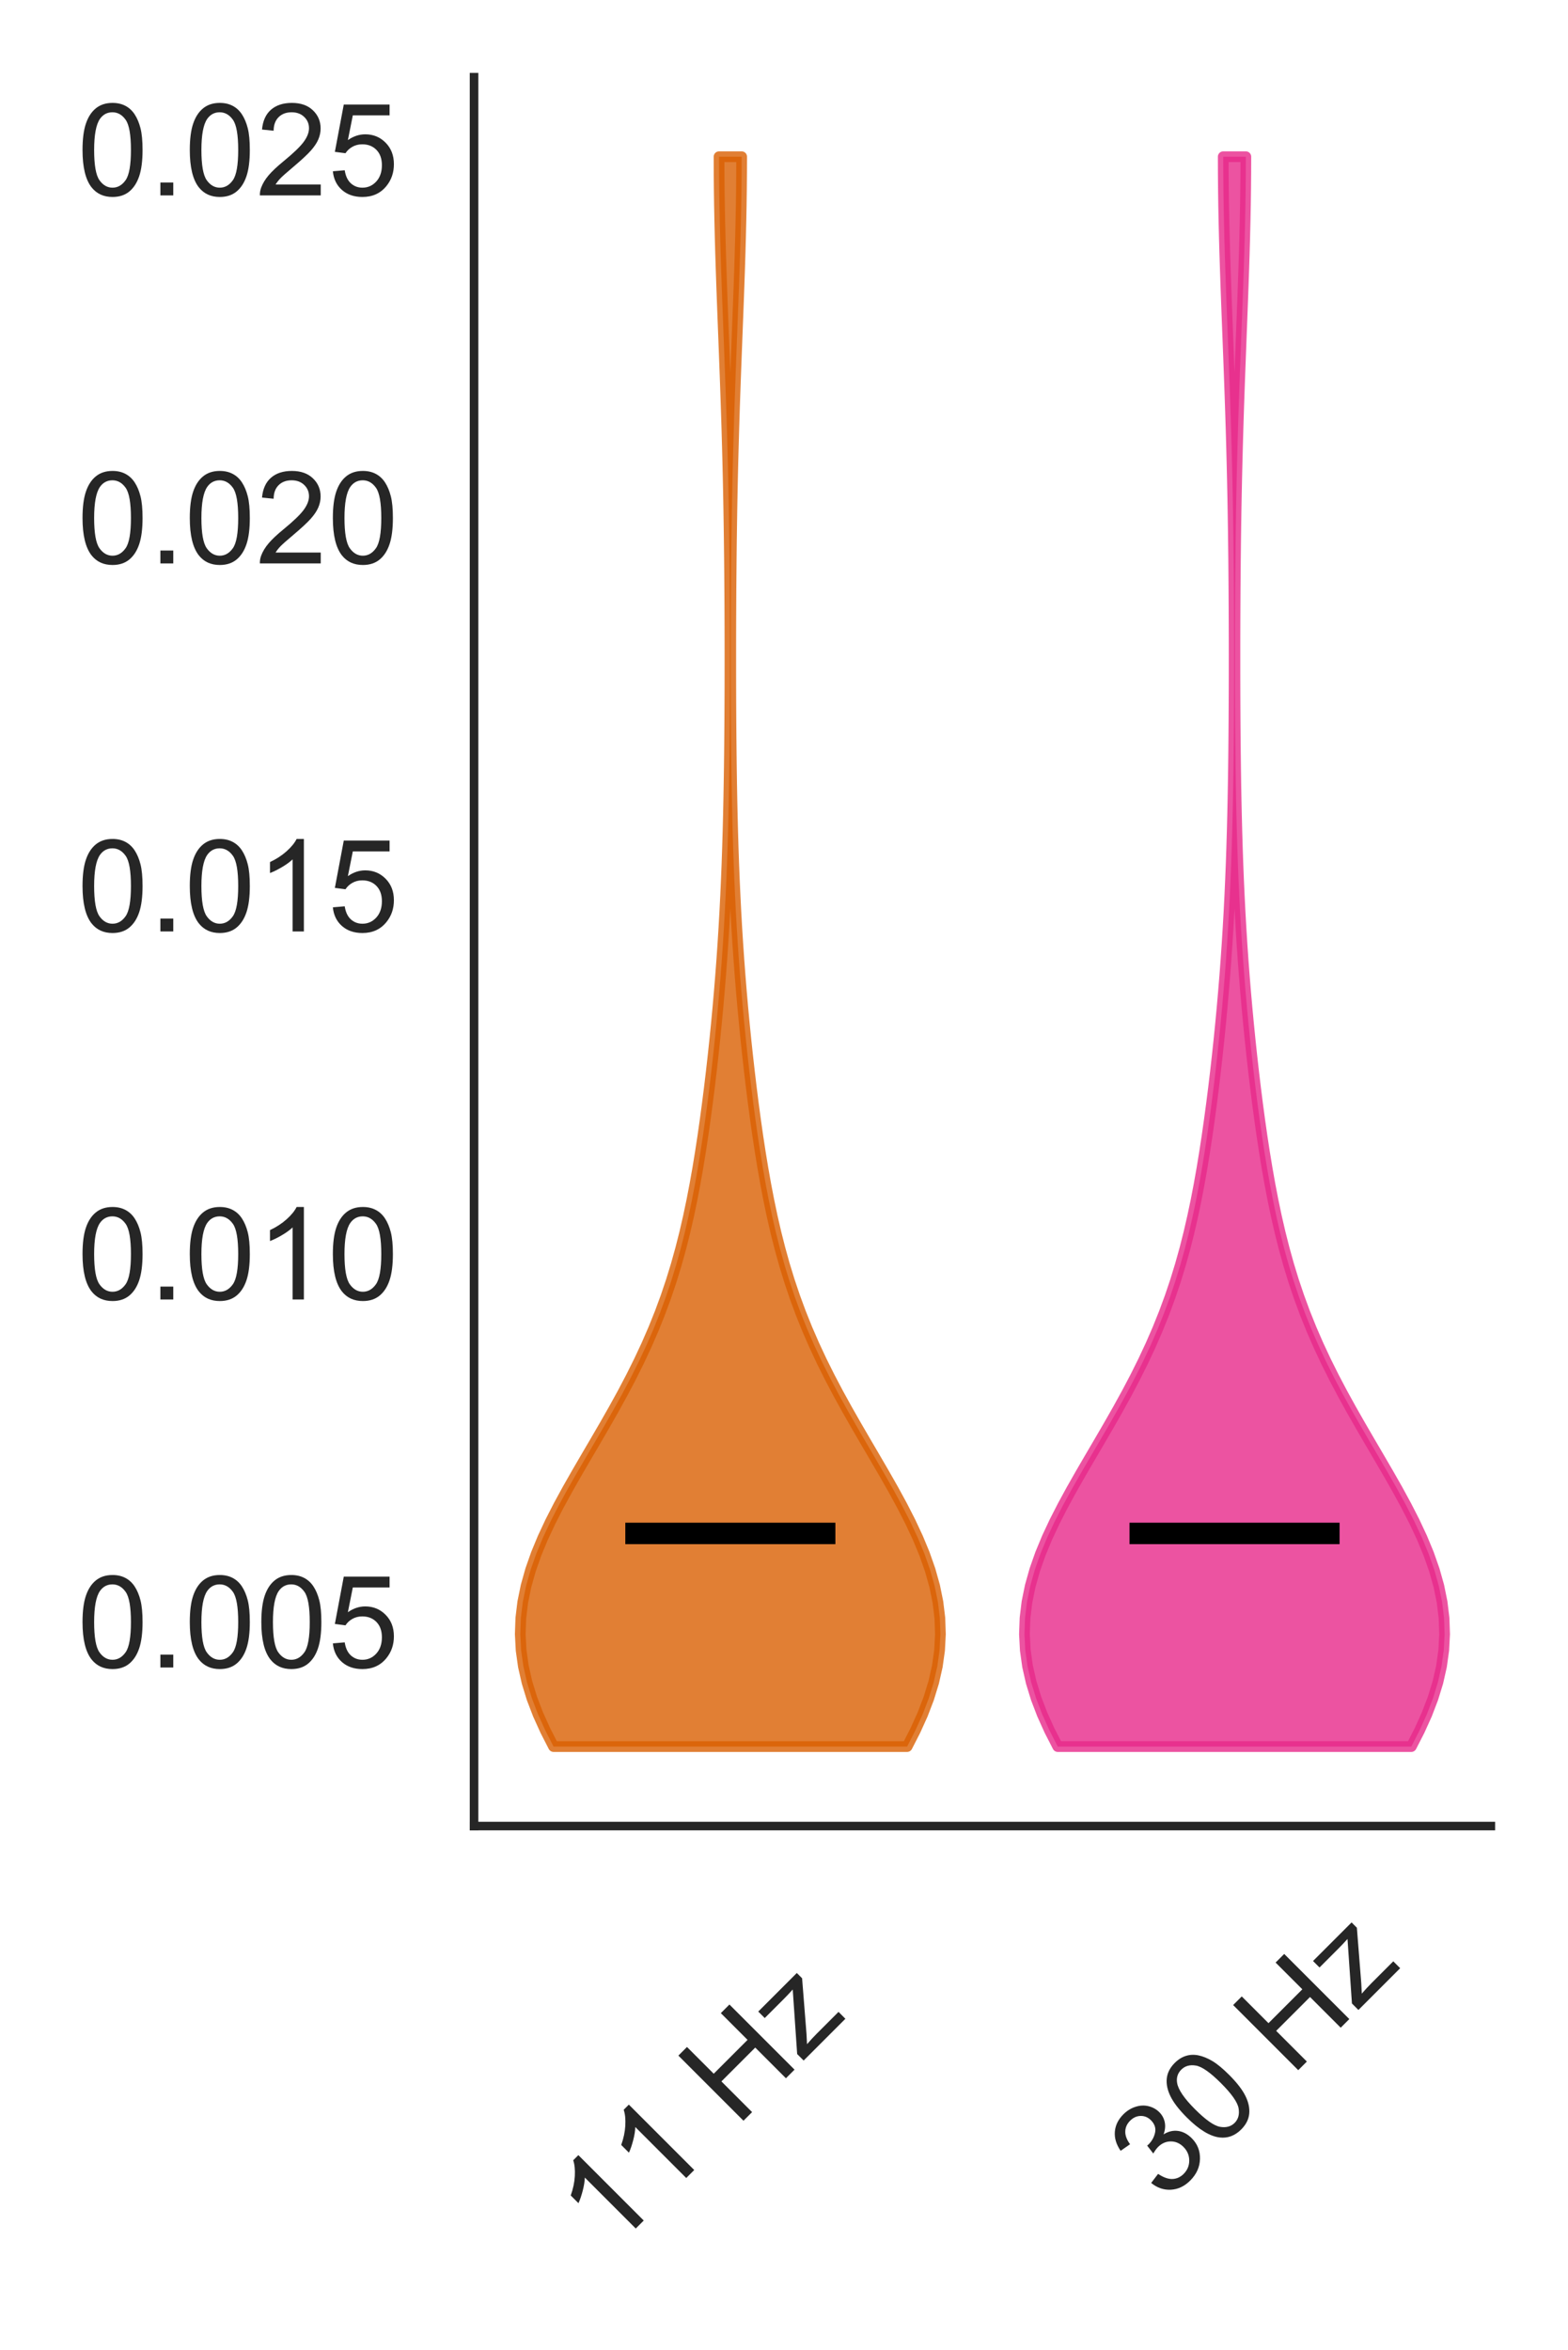
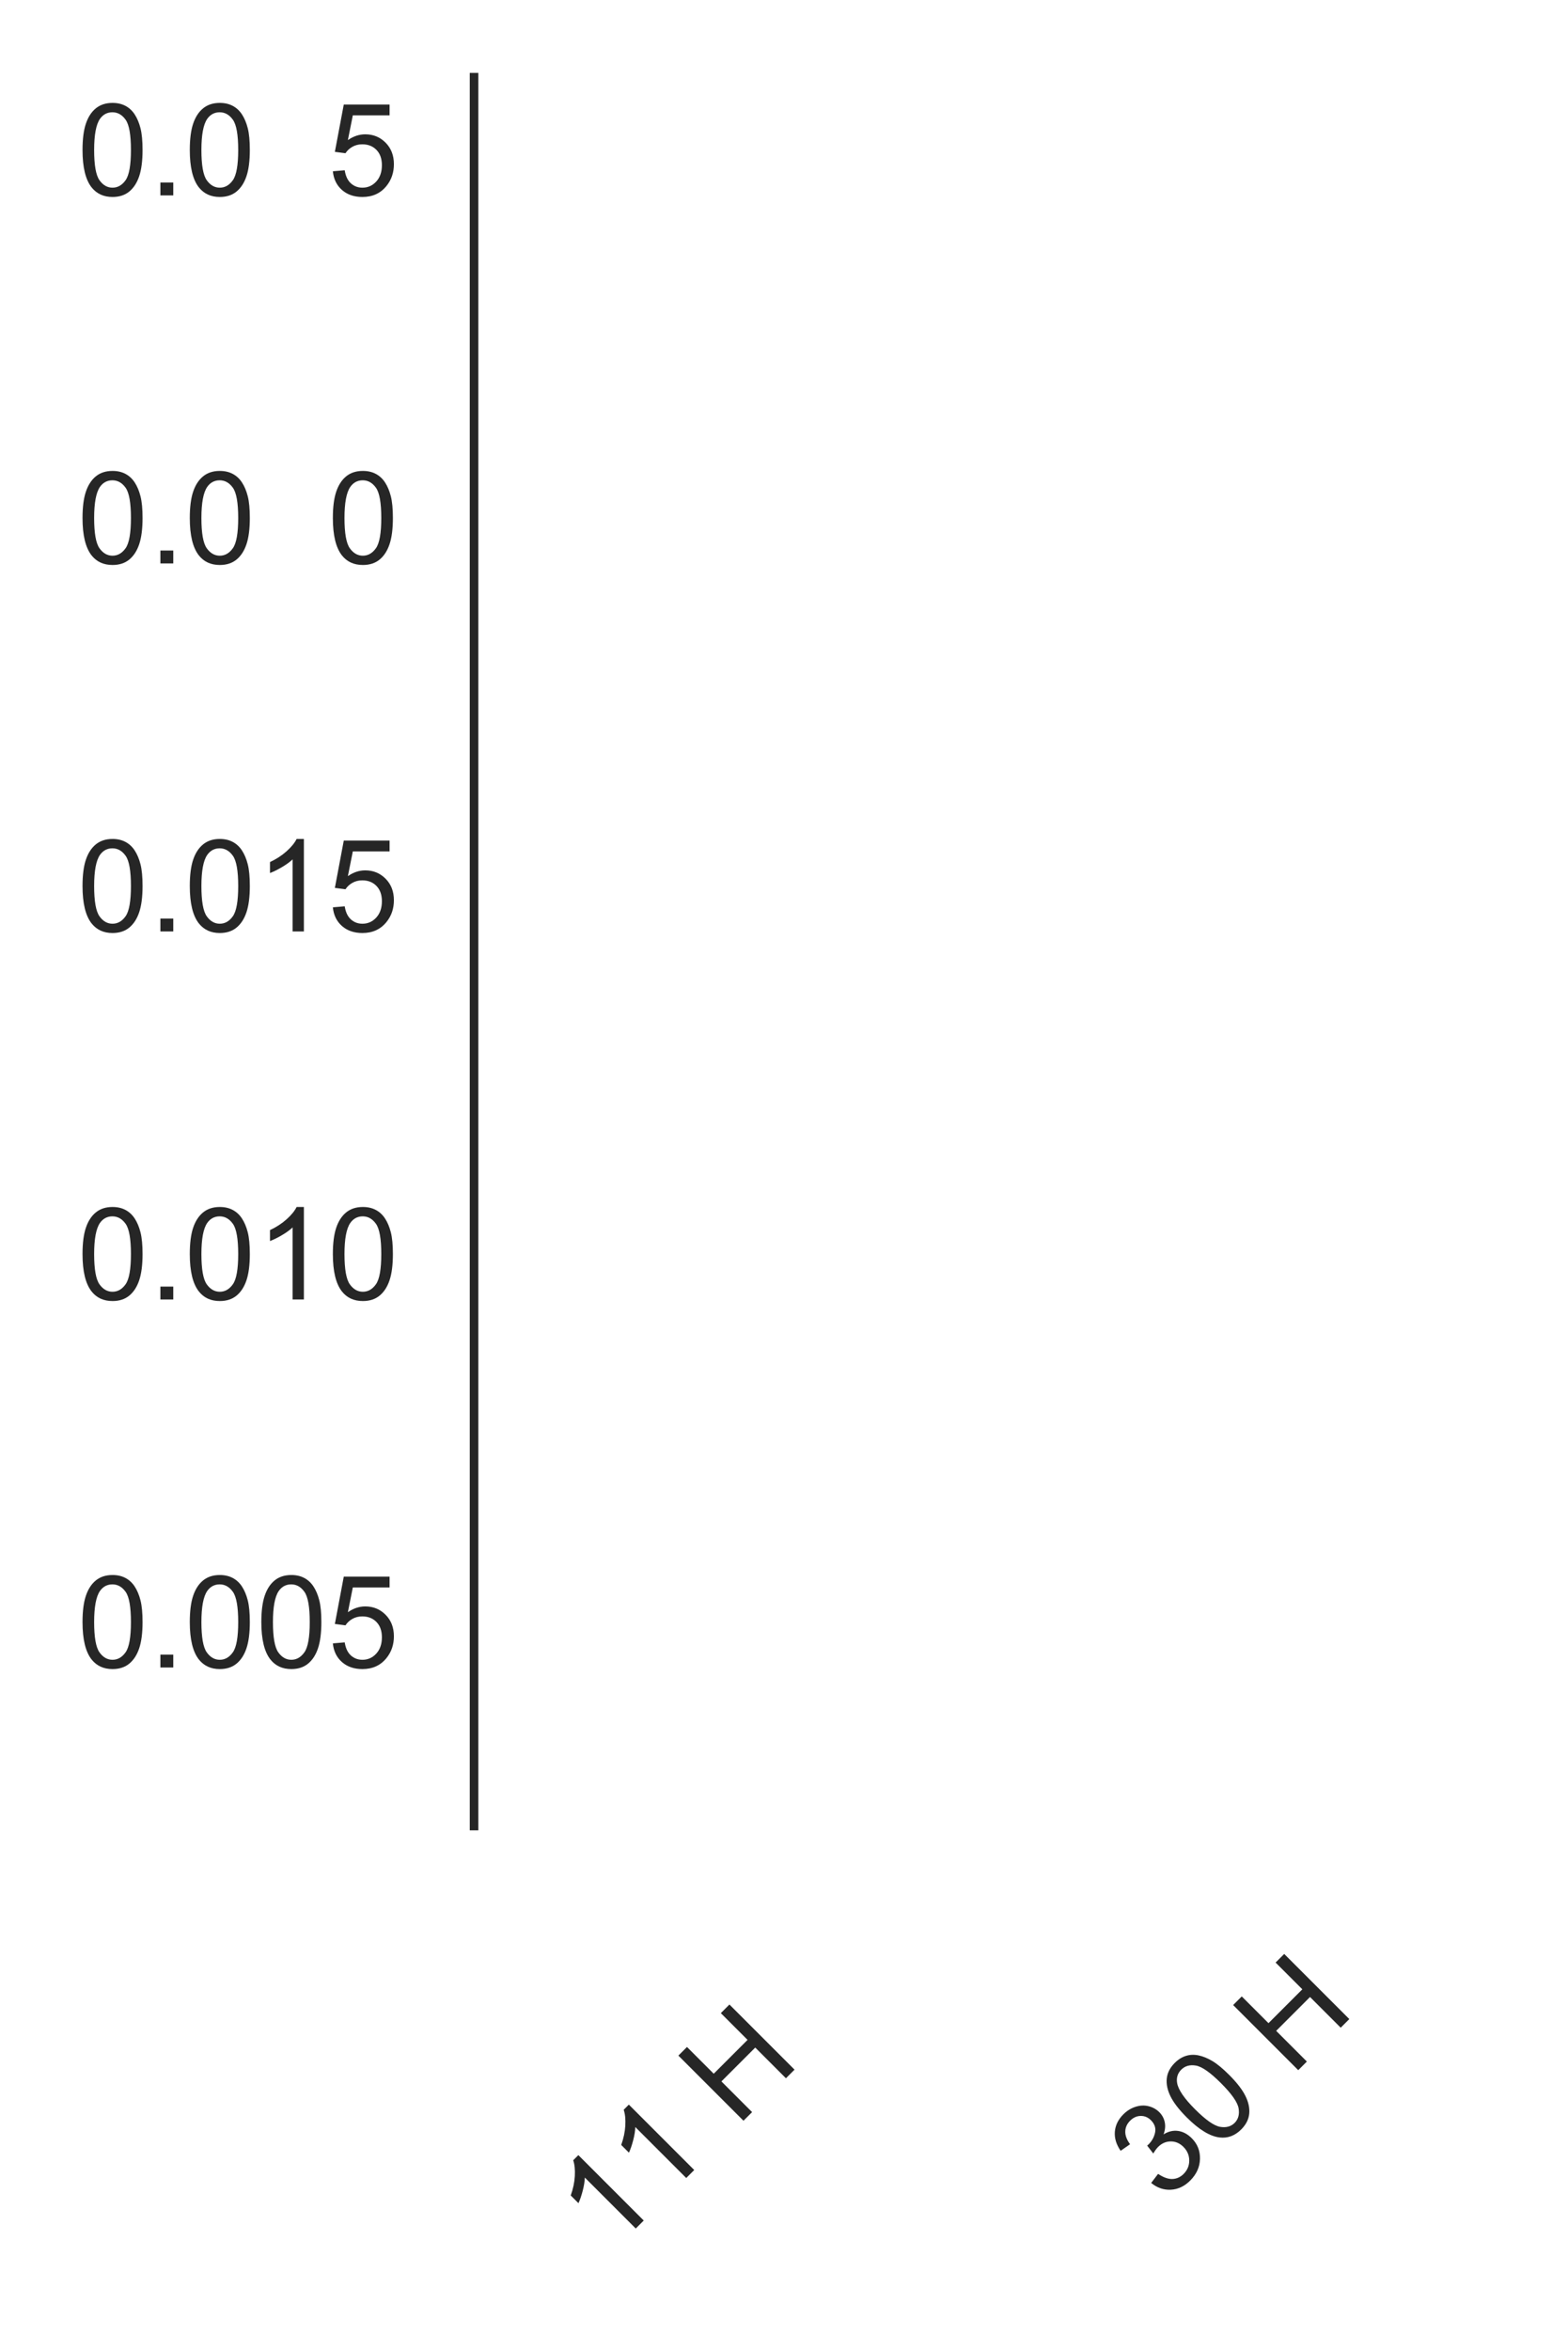
<svg xmlns="http://www.w3.org/2000/svg" xmlns:xlink="http://www.w3.org/1999/xlink" height="219.12pt" version="1.1" viewBox="0 0 146.286 219.12" width="146.286pt">
  <defs>
    <style type="text/css">
*{stroke-linecap:butt;stroke-linejoin:round;}
  </style>
  </defs>
  <g id="figure_1">
    <g id="patch_1">
      <path d="M 0 219.12  L 146.286 219.12  L 146.286 0  L 0 0  z " style="fill:none;" />
    </g>
    <g id="axes_1">
      <g id="patch_2">
        <path d="M 44.226 170.28  L 139.086 170.28  L 139.086 7.2  L 44.226 7.2  z " style="fill:none;" />
      </g>
      <g id="matplotlib.axis_1">
        <g id="xtick_1">
          <g id="text_1">
            <defs>
              <path d="M 37.25 0  L 28.469 0  L 28.469 56  Q 25.297 52.984 20.141 49.953  Q 14.984 46.922 10.891 45.406  L 10.891 53.906  Q 18.266 57.375 23.781 62.297  Q 29.297 67.234 31.594 71.875  L 37.25 71.875  z " id="ArialMT-49" />
              <path id="ArialMT-32" />
              <path d="M 8.016 0  L 8.016 71.578  L 17.484 71.578  L 17.484 42.188  L 54.688 42.188  L 54.688 71.578  L 64.156 71.578  L 64.156 0  L 54.688 0  L 54.688 33.734  L 17.484 33.734  L 17.484 0  z " id="ArialMT-72" />
-               <path d="M 1.953 0  L 1.953 7.125  L 34.969 45.016  Q 29.344 44.734 25.047 44.734  L 3.906 44.734  L 3.906 51.859  L 46.297 51.859  L 46.297 46.047  L 18.219 13.141  L 12.797 7.125  Q 18.703 7.562 23.875 7.562  L 47.859 7.562  L 47.859 0  z " id="ArialMT-122" />
            </defs>
            <g style="fill:#262626;" transform="translate(56.896 210.224)rotate(-45)scale(0.12 -0.12)">
              <use xlink:href="#ArialMT-49" />
              <use x="55.506" xlink:href="#ArialMT-49" />
              <use x="111.121" xlink:href="#ArialMT-32" />
              <use x="138.904" xlink:href="#ArialMT-72" />
              <use x="211.121" xlink:href="#ArialMT-122" />
              <use x="261.121" xlink:href="#ArialMT-32" />
              <use x="288.904" xlink:href="#ArialMT-32" />
            </g>
          </g>
        </g>
        <g id="xtick_2">
          <g id="text_2">
            <defs>
              <path d="M 4.203 18.891  L 12.984 20.062  Q 14.5 12.594 18.141 9.297  Q 21.781 6 27 6  Q 33.203 6 37.469 10.297  Q 41.75 14.594 41.75 20.953  Q 41.75 27 37.797 30.922  Q 33.844 34.859 27.734 34.859  Q 25.25 34.859 21.531 33.891  L 22.516 41.609  Q 23.391 41.5 23.922 41.5  Q 29.547 41.5 34.031 44.422  Q 38.531 47.359 38.531 53.469  Q 38.531 58.297 35.25 61.469  Q 31.984 64.656 26.812 64.656  Q 21.688 64.656 18.266 61.422  Q 14.844 58.203 13.875 51.766  L 5.078 53.328  Q 6.688 62.156 12.391 67.016  Q 18.109 71.875 26.609 71.875  Q 32.469 71.875 37.391 69.359  Q 42.328 66.844 44.938 62.5  Q 47.562 58.156 47.562 53.266  Q 47.562 48.641 45.062 44.828  Q 42.578 41.016 37.703 38.766  Q 44.047 37.312 47.562 32.688  Q 51.078 28.078 51.078 21.141  Q 51.078 11.766 44.234 5.25  Q 37.406 -1.266 26.953 -1.266  Q 17.531 -1.266 11.297 4.344  Q 5.078 9.969 4.203 18.891  z " id="ArialMT-51" />
              <path d="M 4.156 35.297  Q 4.156 48 6.766 55.734  Q 9.375 63.484 14.516 67.672  Q 19.672 71.875 27.484 71.875  Q 33.25 71.875 37.594 69.547  Q 41.938 67.234 44.766 62.859  Q 47.609 58.5 49.219 52.219  Q 50.828 45.953 50.828 35.297  Q 50.828 22.703 48.234 14.969  Q 45.656 7.234 40.5 3  Q 35.359 -1.219 27.484 -1.219  Q 17.141 -1.219 11.234 6.203  Q 4.156 15.141 4.156 35.297  z M 13.188 35.297  Q 13.188 17.672 17.312 11.828  Q 21.438 6 27.484 6  Q 33.547 6 37.672 11.859  Q 41.797 17.719 41.797 35.297  Q 41.797 52.984 37.672 58.781  Q 33.547 64.594 27.391 64.594  Q 21.344 64.594 17.719 59.469  Q 13.188 52.938 13.188 35.297  z " id="ArialMT-48" />
            </defs>
            <g style="fill:#262626;" transform="translate(103.929 210.233)rotate(-45)scale(0.12 -0.12)">
              <use xlink:href="#ArialMT-32" />
              <use x="27.783" xlink:href="#ArialMT-32" />
              <use x="55.566" xlink:href="#ArialMT-51" />
              <use x="111.182" xlink:href="#ArialMT-48" />
              <use x="166.797" xlink:href="#ArialMT-32" />
              <use x="194.58" xlink:href="#ArialMT-72" />
              <use x="266.797" xlink:href="#ArialMT-122" />
            </g>
          </g>
        </g>
      </g>
      <g id="matplotlib.axis_2">
        <g id="ytick_1">
          <g id="text_3">
            <defs>
              <path d="M 9.078 0  L 9.078 10.016  L 19.094 10.016  L 19.094 0  z " id="ArialMT-46" />
              <path d="M 4.156 18.75  L 13.375 19.531  Q 14.406 12.797 18.141 9.391  Q 21.875 6 27.156 6  Q 33.5 6 37.891 10.781  Q 42.281 15.578 42.281 23.484  Q 42.281 31 38.062 35.344  Q 33.844 39.703 27 39.703  Q 22.75 39.703 19.328 37.766  Q 15.922 35.844 13.969 32.766  L 5.719 33.844  L 12.641 70.609  L 48.25 70.609  L 48.25 62.203  L 19.672 62.203  L 15.828 42.969  Q 22.266 47.469 29.344 47.469  Q 38.719 47.469 45.156 40.969  Q 51.609 34.469 51.609 24.266  Q 51.609 14.547 45.953 7.469  Q 39.062 -1.219 27.156 -1.219  Q 17.391 -1.219 11.203 4.25  Q 5.031 9.719 4.156 18.75  z " id="ArialMT-53" />
            </defs>
            <g style="fill:#262626;" transform="translate(7.2 155.494)scale(0.12 -0.12)">
              <use xlink:href="#ArialMT-48" />
              <use x="55.615" xlink:href="#ArialMT-46" />
              <use x="83.398" xlink:href="#ArialMT-48" />
              <use x="139.014" xlink:href="#ArialMT-48" />
              <use x="194.629" xlink:href="#ArialMT-53" />
            </g>
          </g>
        </g>
        <g id="ytick_2">
          <g id="text_4">
            <g style="fill:#262626;" transform="translate(7.2 121.176)scale(0.12 -0.12)">
              <use xlink:href="#ArialMT-48" />
              <use x="55.615" xlink:href="#ArialMT-46" />
              <use x="83.398" xlink:href="#ArialMT-48" />
              <use x="139.014" xlink:href="#ArialMT-49" />
              <use x="194.629" xlink:href="#ArialMT-48" />
            </g>
          </g>
        </g>
        <g id="ytick_3">
          <g id="text_5">
            <g style="fill:#262626;" transform="translate(7.2 86.857)scale(0.12 -0.12)">
              <use xlink:href="#ArialMT-48" />
              <use x="55.615" xlink:href="#ArialMT-46" />
              <use x="83.398" xlink:href="#ArialMT-48" />
              <use x="139.014" xlink:href="#ArialMT-49" />
              <use x="194.629" xlink:href="#ArialMT-53" />
            </g>
          </g>
        </g>
        <g id="ytick_4">
          <g id="text_6">
            <defs>
-               <path d="M 50.344 8.453  L 50.344 0  L 3.031 0  Q 2.938 3.172 4.047 6.109  Q 5.859 10.938 9.828 15.625  Q 13.812 20.312 21.344 26.469  Q 33.016 36.031 37.109 41.625  Q 41.219 47.219 41.219 52.203  Q 41.219 57.422 37.469 61  Q 33.734 64.594 27.734 64.594  Q 21.391 64.594 17.578 60.781  Q 13.766 56.984 13.719 50.25  L 4.688 51.172  Q 5.609 61.281 11.656 66.578  Q 17.719 71.875 27.938 71.875  Q 38.234 71.875 44.234 66.156  Q 50.25 60.453 50.25 52  Q 50.25 47.703 48.484 43.547  Q 46.734 39.406 42.656 34.812  Q 38.578 30.219 29.109 22.219  Q 21.188 15.578 18.938 13.203  Q 16.703 10.844 15.234 8.453  z " id="ArialMT-50" />
-             </defs>
+               </defs>
            <g style="fill:#262626;" transform="translate(7.2 52.539)scale(0.12 -0.12)">
              <use xlink:href="#ArialMT-48" />
              <use x="55.615" xlink:href="#ArialMT-46" />
              <use x="83.398" xlink:href="#ArialMT-48" />
              <use x="139.014" xlink:href="#ArialMT-50" />
              <use x="194.629" xlink:href="#ArialMT-48" />
            </g>
          </g>
        </g>
        <g id="ytick_5">
          <g id="text_7">
            <g style="fill:#262626;" transform="translate(7.2 18.221)scale(0.12 -0.12)">
              <use xlink:href="#ArialMT-48" />
              <use x="55.615" xlink:href="#ArialMT-46" />
              <use x="83.398" xlink:href="#ArialMT-48" />
              <use x="139.014" xlink:href="#ArialMT-50" />
              <use x="194.629" xlink:href="#ArialMT-53" />
            </g>
          </g>
        </g>
      </g>
      <g id="PolyCollection_1">
        <defs>
          <path d="M 84.63 -56.253  L 51.644 -56.253  L 50.877 -57.75  L 50.2 -59.248  L 49.626 -60.745  L 49.166 -62.243  L 48.827 -63.74  L 48.617 -65.238  L 48.538 -66.735  L 48.591 -68.233  L 48.772 -69.73  L 49.078 -71.228  L 49.499 -72.725  L 50.026 -74.223  L 50.646 -75.72  L 51.347 -77.218  L 52.113 -78.715  L 52.93 -80.213  L 53.781 -81.71  L 54.653 -83.208  L 55.531 -84.705  L 56.402 -86.203  L 57.255 -87.7  L 58.08 -89.198  L 58.869 -90.696  L 59.615 -92.193  L 60.316 -93.691  L 60.967 -95.188  L 61.569 -96.686  L 62.121 -98.183  L 62.626 -99.681  L 63.085 -101.178  L 63.503 -102.676  L 63.882 -104.173  L 64.227 -105.671  L 64.542 -107.168  L 64.83 -108.666  L 65.096 -110.163  L 65.341 -111.661  L 65.57 -113.158  L 65.784 -114.656  L 65.985 -116.153  L 66.175 -117.651  L 66.354 -119.148  L 66.523 -120.646  L 66.683 -122.143  L 66.833 -123.641  L 66.974 -125.139  L 67.105 -126.636  L 67.227 -128.134  L 67.34 -129.631  L 67.443 -131.129  L 67.537 -132.626  L 67.622 -134.124  L 67.698 -135.621  L 67.765 -137.119  L 67.825 -138.616  L 67.876 -140.114  L 67.921 -141.611  L 67.959 -143.109  L 67.991 -144.606  L 68.018 -146.104  L 68.041 -147.601  L 68.059 -149.099  L 68.073 -150.596  L 68.084 -152.094  L 68.092 -153.591  L 68.098 -155.089  L 68.1 -156.586  L 68.101 -158.084  L 68.099 -159.581  L 68.095 -161.079  L 68.089 -162.577  L 68.08 -164.074  L 68.069 -165.572  L 68.055 -167.069  L 68.037 -168.567  L 68.017 -170.064  L 67.993 -171.562  L 67.966 -173.059  L 67.934 -174.557  L 67.899 -176.054  L 67.86 -177.552  L 67.817 -179.049  L 67.77 -180.547  L 67.72 -182.044  L 67.667 -183.542  L 67.612 -185.039  L 67.555 -186.537  L 67.497 -188.034  L 67.439 -189.532  L 67.382 -191.029  L 67.327 -192.527  L 67.276 -194.024  L 67.228 -195.522  L 67.186 -197.02  L 67.15 -198.517  L 67.121 -200.015  L 67.1 -201.512  L 67.087 -203.01  L 67.083 -204.507  L 69.192 -204.507  L 69.192 -204.507  L 69.187 -203.01  L 69.174 -201.512  L 69.153 -200.015  L 69.124 -198.517  L 69.088 -197.02  L 69.046 -195.522  L 68.999 -194.024  L 68.947 -192.527  L 68.892 -191.029  L 68.835 -189.532  L 68.777 -188.034  L 68.72 -186.537  L 68.662 -185.039  L 68.607 -183.542  L 68.554 -182.044  L 68.504 -180.547  L 68.458 -179.049  L 68.415 -177.552  L 68.375 -176.054  L 68.34 -174.557  L 68.309 -173.059  L 68.281 -171.562  L 68.258 -170.064  L 68.237 -168.567  L 68.22 -167.069  L 68.206 -165.572  L 68.194 -164.074  L 68.186 -162.577  L 68.179 -161.079  L 68.175 -159.581  L 68.174 -158.084  L 68.174 -156.586  L 68.177 -155.089  L 68.182 -153.591  L 68.19 -152.094  L 68.201 -150.596  L 68.216 -149.099  L 68.234 -147.601  L 68.256 -146.104  L 68.283 -144.606  L 68.316 -143.109  L 68.354 -141.611  L 68.398 -140.114  L 68.45 -138.616  L 68.509 -137.119  L 68.577 -135.621  L 68.652 -134.124  L 68.737 -132.626  L 68.831 -131.129  L 68.934 -129.631  L 69.047 -128.134  L 69.169 -126.636  L 69.301 -125.139  L 69.442 -123.641  L 69.592 -122.143  L 69.752 -120.646  L 69.921 -119.148  L 70.1 -117.651  L 70.289 -116.153  L 70.49 -114.656  L 70.704 -113.158  L 70.933 -111.661  L 71.179 -110.163  L 71.444 -108.666  L 71.733 -107.168  L 72.047 -105.671  L 72.392 -104.173  L 72.772 -102.676  L 73.189 -101.178  L 73.648 -99.681  L 74.153 -98.183  L 74.705 -96.686  L 75.307 -95.188  L 75.959 -93.691  L 76.659 -92.193  L 77.406 -90.696  L 78.195 -89.198  L 79.02 -87.7  L 79.873 -86.203  L 80.744 -84.705  L 81.621 -83.208  L 82.493 -81.71  L 83.345 -80.213  L 84.161 -78.715  L 84.927 -77.218  L 85.628 -75.72  L 86.249 -74.223  L 86.776 -72.725  L 87.197 -71.228  L 87.502 -69.73  L 87.684 -68.233  L 87.736 -66.735  L 87.657 -65.238  L 87.447 -63.74  L 87.109 -62.243  L 86.648 -60.745  L 86.074 -59.248  L 85.397 -57.75  L 84.63 -56.253  z " id="m03b82e7656" style="stroke:#d95f02;stroke-opacity:0.8;" />
        </defs>
        <g clip-path="url(#pc6ae96c834)">
          <use style="fill:#d95f02;fill-opacity:0.8;stroke:#d95f02;stroke-opacity:0.8;" x="0" xlink:href="#m03b82e7656" y="219.12" />
        </g>
      </g>
      <g id="PolyCollection_2">
        <defs>
          <path d="M 131.668 -56.253  L 98.682 -56.253  L 97.915 -57.75  L 97.238 -59.248  L 96.664 -60.745  L 96.204 -62.243  L 95.865 -63.74  L 95.655 -65.238  L 95.576 -66.735  L 95.629 -68.233  L 95.81 -69.73  L 96.116 -71.228  L 96.537 -72.725  L 97.064 -74.223  L 97.684 -75.72  L 98.385 -77.218  L 99.151 -78.715  L 99.968 -80.213  L 100.819 -81.71  L 101.691 -83.208  L 102.569 -84.705  L 103.44 -86.203  L 104.293 -87.7  L 105.118 -89.198  L 105.907 -90.696  L 106.653 -92.193  L 107.354 -93.691  L 108.005 -95.188  L 108.607 -96.686  L 109.159 -98.183  L 109.664 -99.681  L 110.123 -101.178  L 110.541 -102.676  L 110.92 -104.173  L 111.265 -105.671  L 111.58 -107.168  L 111.868 -108.666  L 112.134 -110.163  L 112.379 -111.661  L 112.608 -113.158  L 112.822 -114.656  L 113.023 -116.153  L 113.213 -117.651  L 113.392 -119.148  L 113.561 -120.646  L 113.721 -122.143  L 113.871 -123.641  L 114.012 -125.139  L 114.143 -126.636  L 114.266 -128.134  L 114.378 -129.631  L 114.481 -131.129  L 114.575 -132.626  L 114.66 -134.124  L 114.736 -135.621  L 114.803 -137.119  L 114.863 -138.616  L 114.914 -140.114  L 114.959 -141.611  L 114.997 -143.109  L 115.029 -144.606  L 115.056 -146.104  L 115.079 -147.601  L 115.097 -149.099  L 115.111 -150.596  L 115.122 -152.094  L 115.13 -153.591  L 115.136 -155.089  L 115.138 -156.586  L 115.139 -158.084  L 115.137 -159.581  L 115.133 -161.079  L 115.127 -162.577  L 115.118 -164.074  L 115.107 -165.572  L 115.093 -167.069  L 115.075 -168.567  L 115.055 -170.064  L 115.031 -171.562  L 115.004 -173.059  L 114.972 -174.557  L 114.937 -176.054  L 114.898 -177.552  L 114.855 -179.049  L 114.808 -180.547  L 114.758 -182.044  L 114.705 -183.542  L 114.65 -185.039  L 114.593 -186.537  L 114.535 -188.034  L 114.477 -189.532  L 114.42 -191.029  L 114.365 -192.527  L 114.314 -194.024  L 114.266 -195.522  L 114.224 -197.02  L 114.188 -198.517  L 114.159 -200.015  L 114.138 -201.512  L 114.125 -203.01  L 114.121 -204.507  L 116.23 -204.507  L 116.23 -204.507  L 116.225 -203.01  L 116.212 -201.512  L 116.191 -200.015  L 116.162 -198.517  L 116.126 -197.02  L 116.084 -195.522  L 116.037 -194.024  L 115.985 -192.527  L 115.93 -191.029  L 115.873 -189.532  L 115.815 -188.034  L 115.758 -186.537  L 115.701 -185.039  L 115.645 -183.542  L 115.592 -182.044  L 115.542 -180.547  L 115.496 -179.049  L 115.453 -177.552  L 115.414 -176.054  L 115.378 -174.557  L 115.347 -173.059  L 115.319 -171.562  L 115.296 -170.064  L 115.275 -168.567  L 115.258 -167.069  L 115.244 -165.572  L 115.232 -164.074  L 115.224 -162.577  L 115.217 -161.079  L 115.213 -159.581  L 115.212 -158.084  L 115.212 -156.586  L 115.215 -155.089  L 115.22 -153.591  L 115.228 -152.094  L 115.239 -150.596  L 115.254 -149.099  L 115.272 -147.601  L 115.294 -146.104  L 115.321 -144.606  L 115.354 -143.109  L 115.392 -141.611  L 115.436 -140.114  L 115.488 -138.616  L 115.547 -137.119  L 115.615 -135.621  L 115.69 -134.124  L 115.775 -132.626  L 115.869 -131.129  L 115.972 -129.631  L 116.085 -128.134  L 116.207 -126.636  L 116.339 -125.139  L 116.48 -123.641  L 116.63 -122.143  L 116.79 -120.646  L 116.959 -119.148  L 117.138 -117.651  L 117.327 -116.153  L 117.528 -114.656  L 117.742 -113.158  L 117.971 -111.661  L 118.217 -110.163  L 118.482 -108.666  L 118.771 -107.168  L 119.085 -105.671  L 119.43 -104.173  L 119.81 -102.676  L 120.227 -101.178  L 120.686 -99.681  L 121.191 -98.183  L 121.743 -96.686  L 122.345 -95.188  L 122.997 -93.691  L 123.697 -92.193  L 124.444 -90.696  L 125.233 -89.198  L 126.058 -87.7  L 126.911 -86.203  L 127.782 -84.705  L 128.659 -83.208  L 129.531 -81.71  L 130.383 -80.213  L 131.199 -78.715  L 131.965 -77.218  L 132.666 -75.72  L 133.287 -74.223  L 133.814 -72.725  L 134.235 -71.228  L 134.54 -69.73  L 134.722 -68.233  L 134.774 -66.735  L 134.695 -65.238  L 134.485 -63.74  L 134.147 -62.243  L 133.686 -60.745  L 133.112 -59.248  L 132.435 -57.75  L 131.668 -56.253  z " id="m845a1e3bc3" style="stroke:#e7298a;stroke-opacity:0.8;" />
        </defs>
        <g clip-path="url(#pc6ae96c834)">
          <use style="fill:#e7298a;fill-opacity:0.8;stroke:#e7298a;stroke-opacity:0.8;" x="0" xlink:href="#m845a1e3bc3" y="219.12" />
        </g>
      </g>
      <g id="LineCollection_1">
        <path clip-path="url(#pc6ae96c834)" d="M 58.338 142.993  L 77.937 142.993  " style="fill:none;stroke:#000000;stroke-width:2;" />
        <path clip-path="url(#pc6ae96c834)" d="M 105.376 142.993  L 124.975 142.993  " style="fill:none;stroke:#000000;stroke-width:2;" />
      </g>
      <g id="patch_3">
        <path d="M 44.226 170.28  L 44.226 7.2  " style="fill:none;stroke:#262626;stroke-linecap:square;stroke-linejoin:miter;stroke-width:0.8;" />
      </g>
      <g id="patch_4">
-         <path d="M 44.226 170.28  L 139.086 170.28  " style="fill:none;stroke:#262626;stroke-linecap:square;stroke-linejoin:miter;stroke-width:0.8;" />
-       </g>
+         </g>
    </g>
  </g>
  <defs>
    <clipPath id="pc6ae96c834">
-       <rect height="163.08" width="94.86" x="44.226" y="7.2" />
-     </clipPath>
+       </clipPath>
  </defs>
</svg>